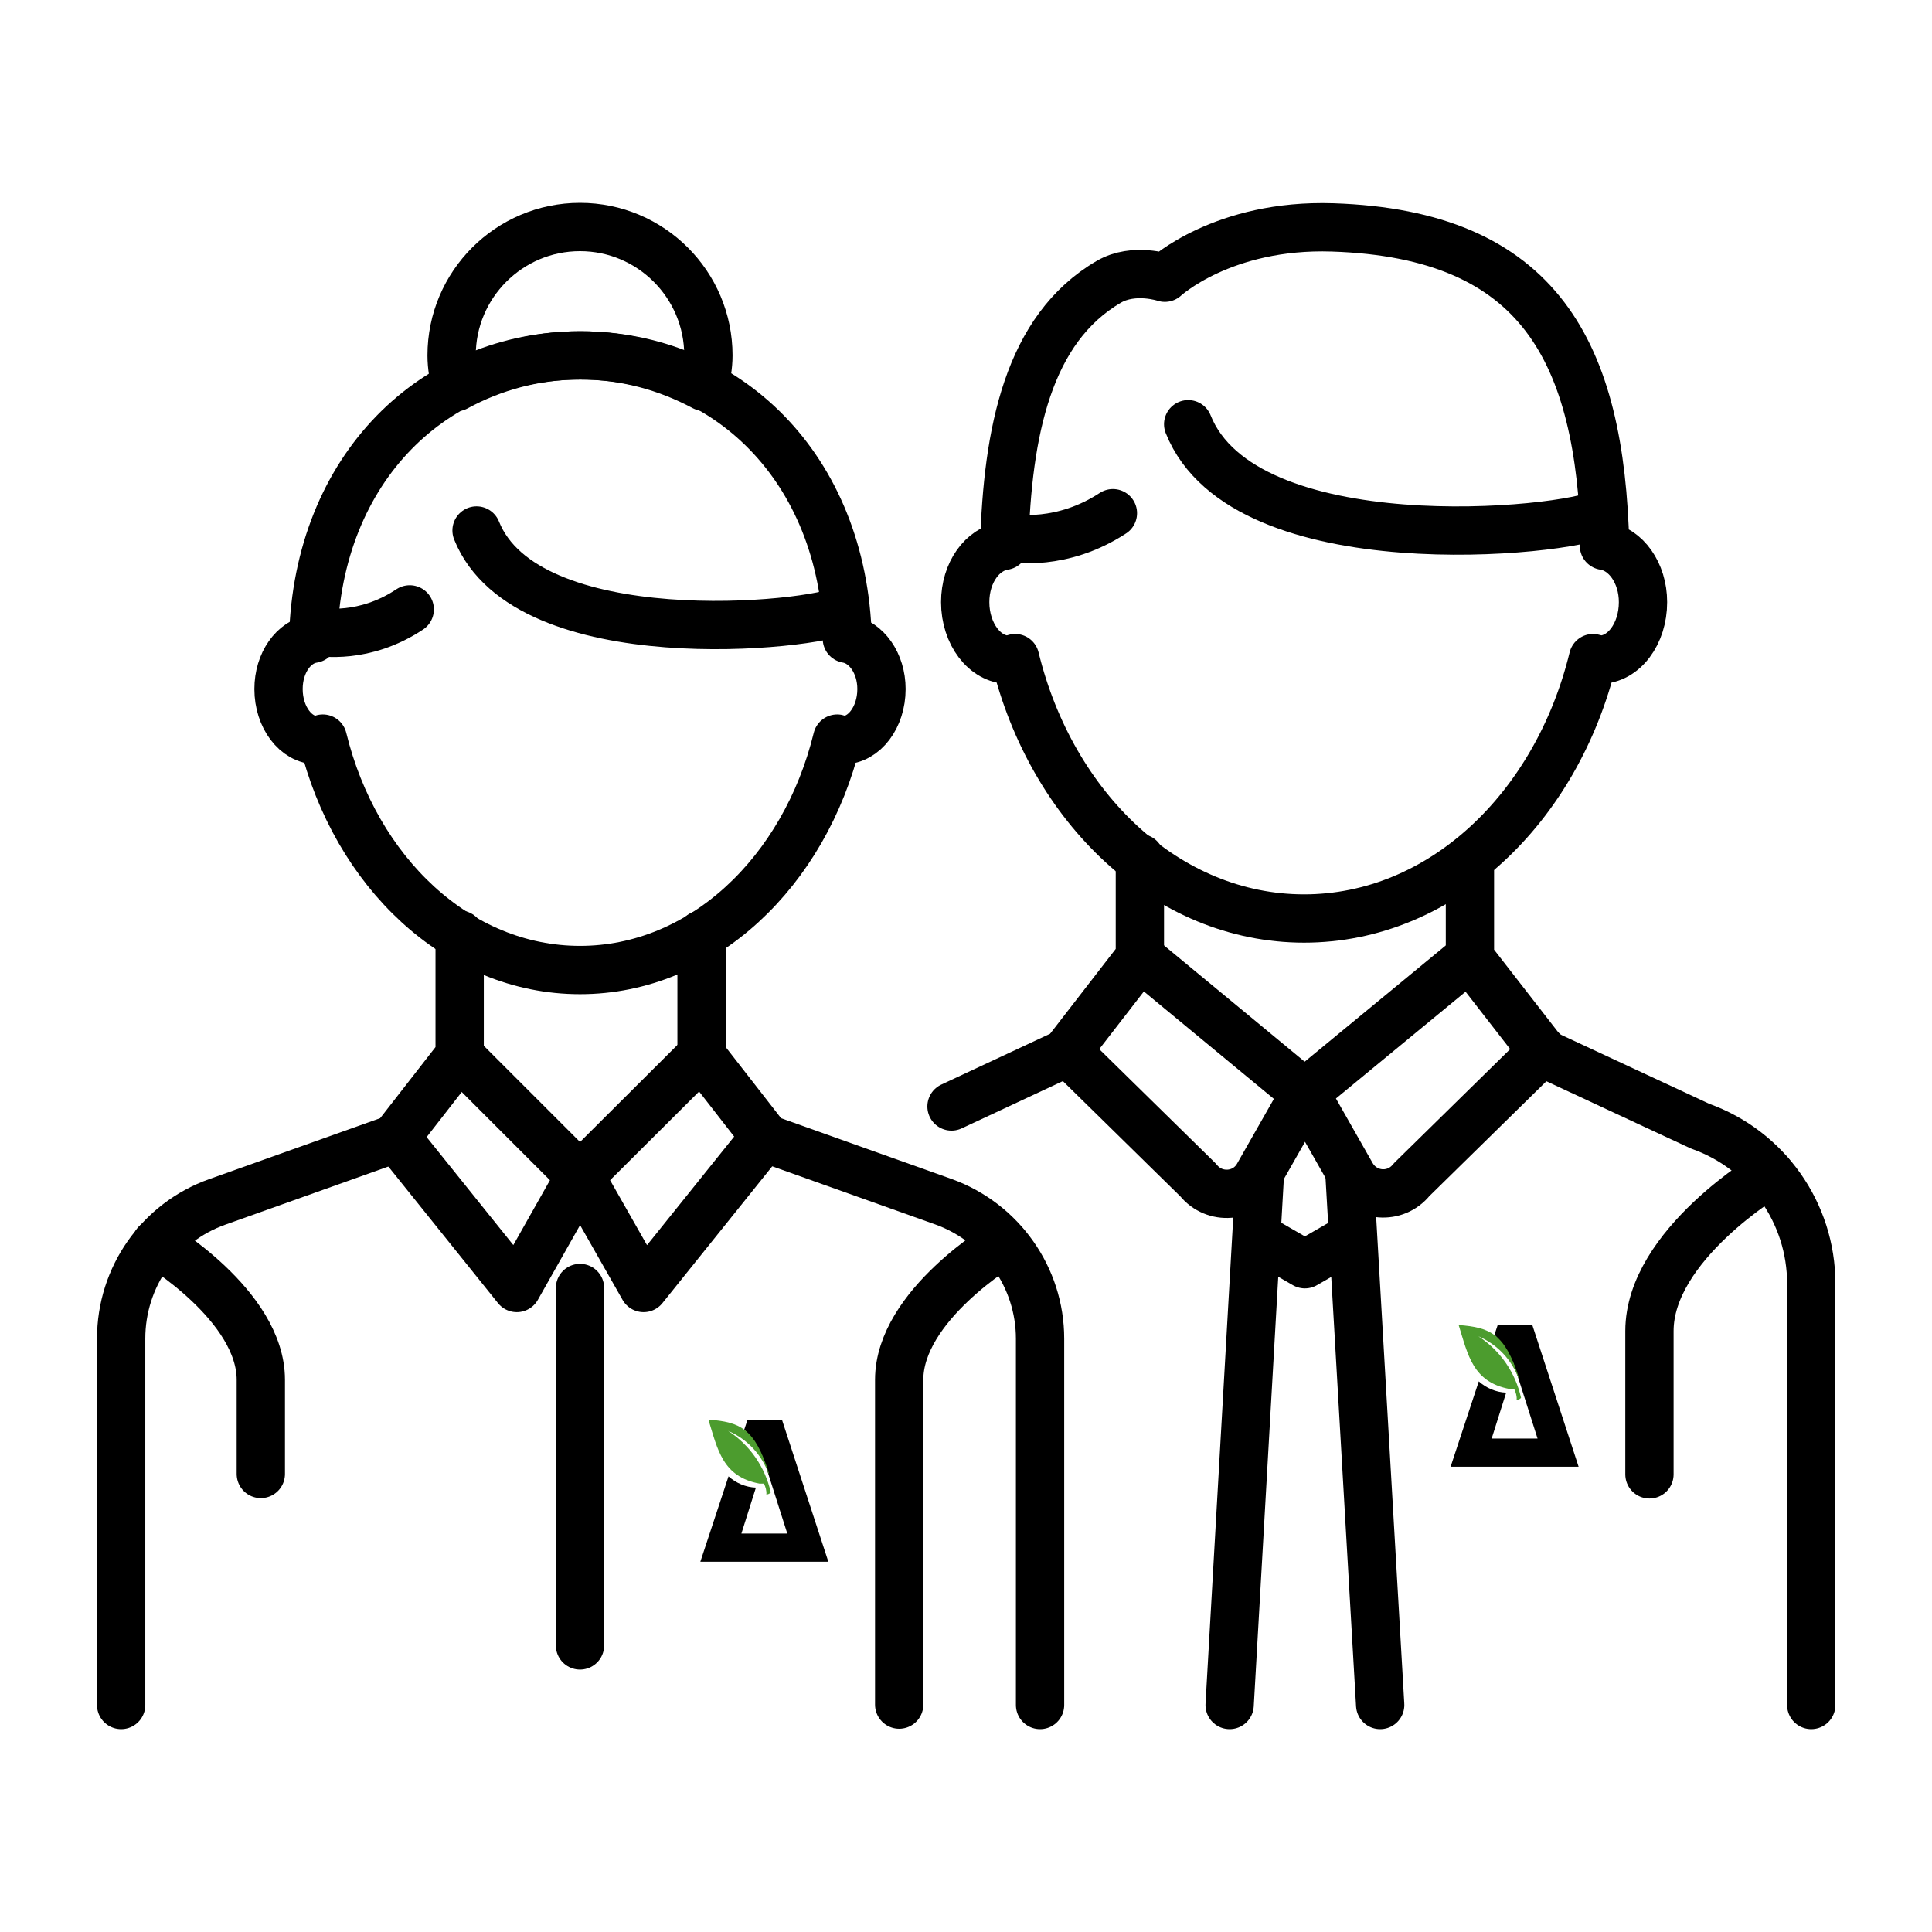
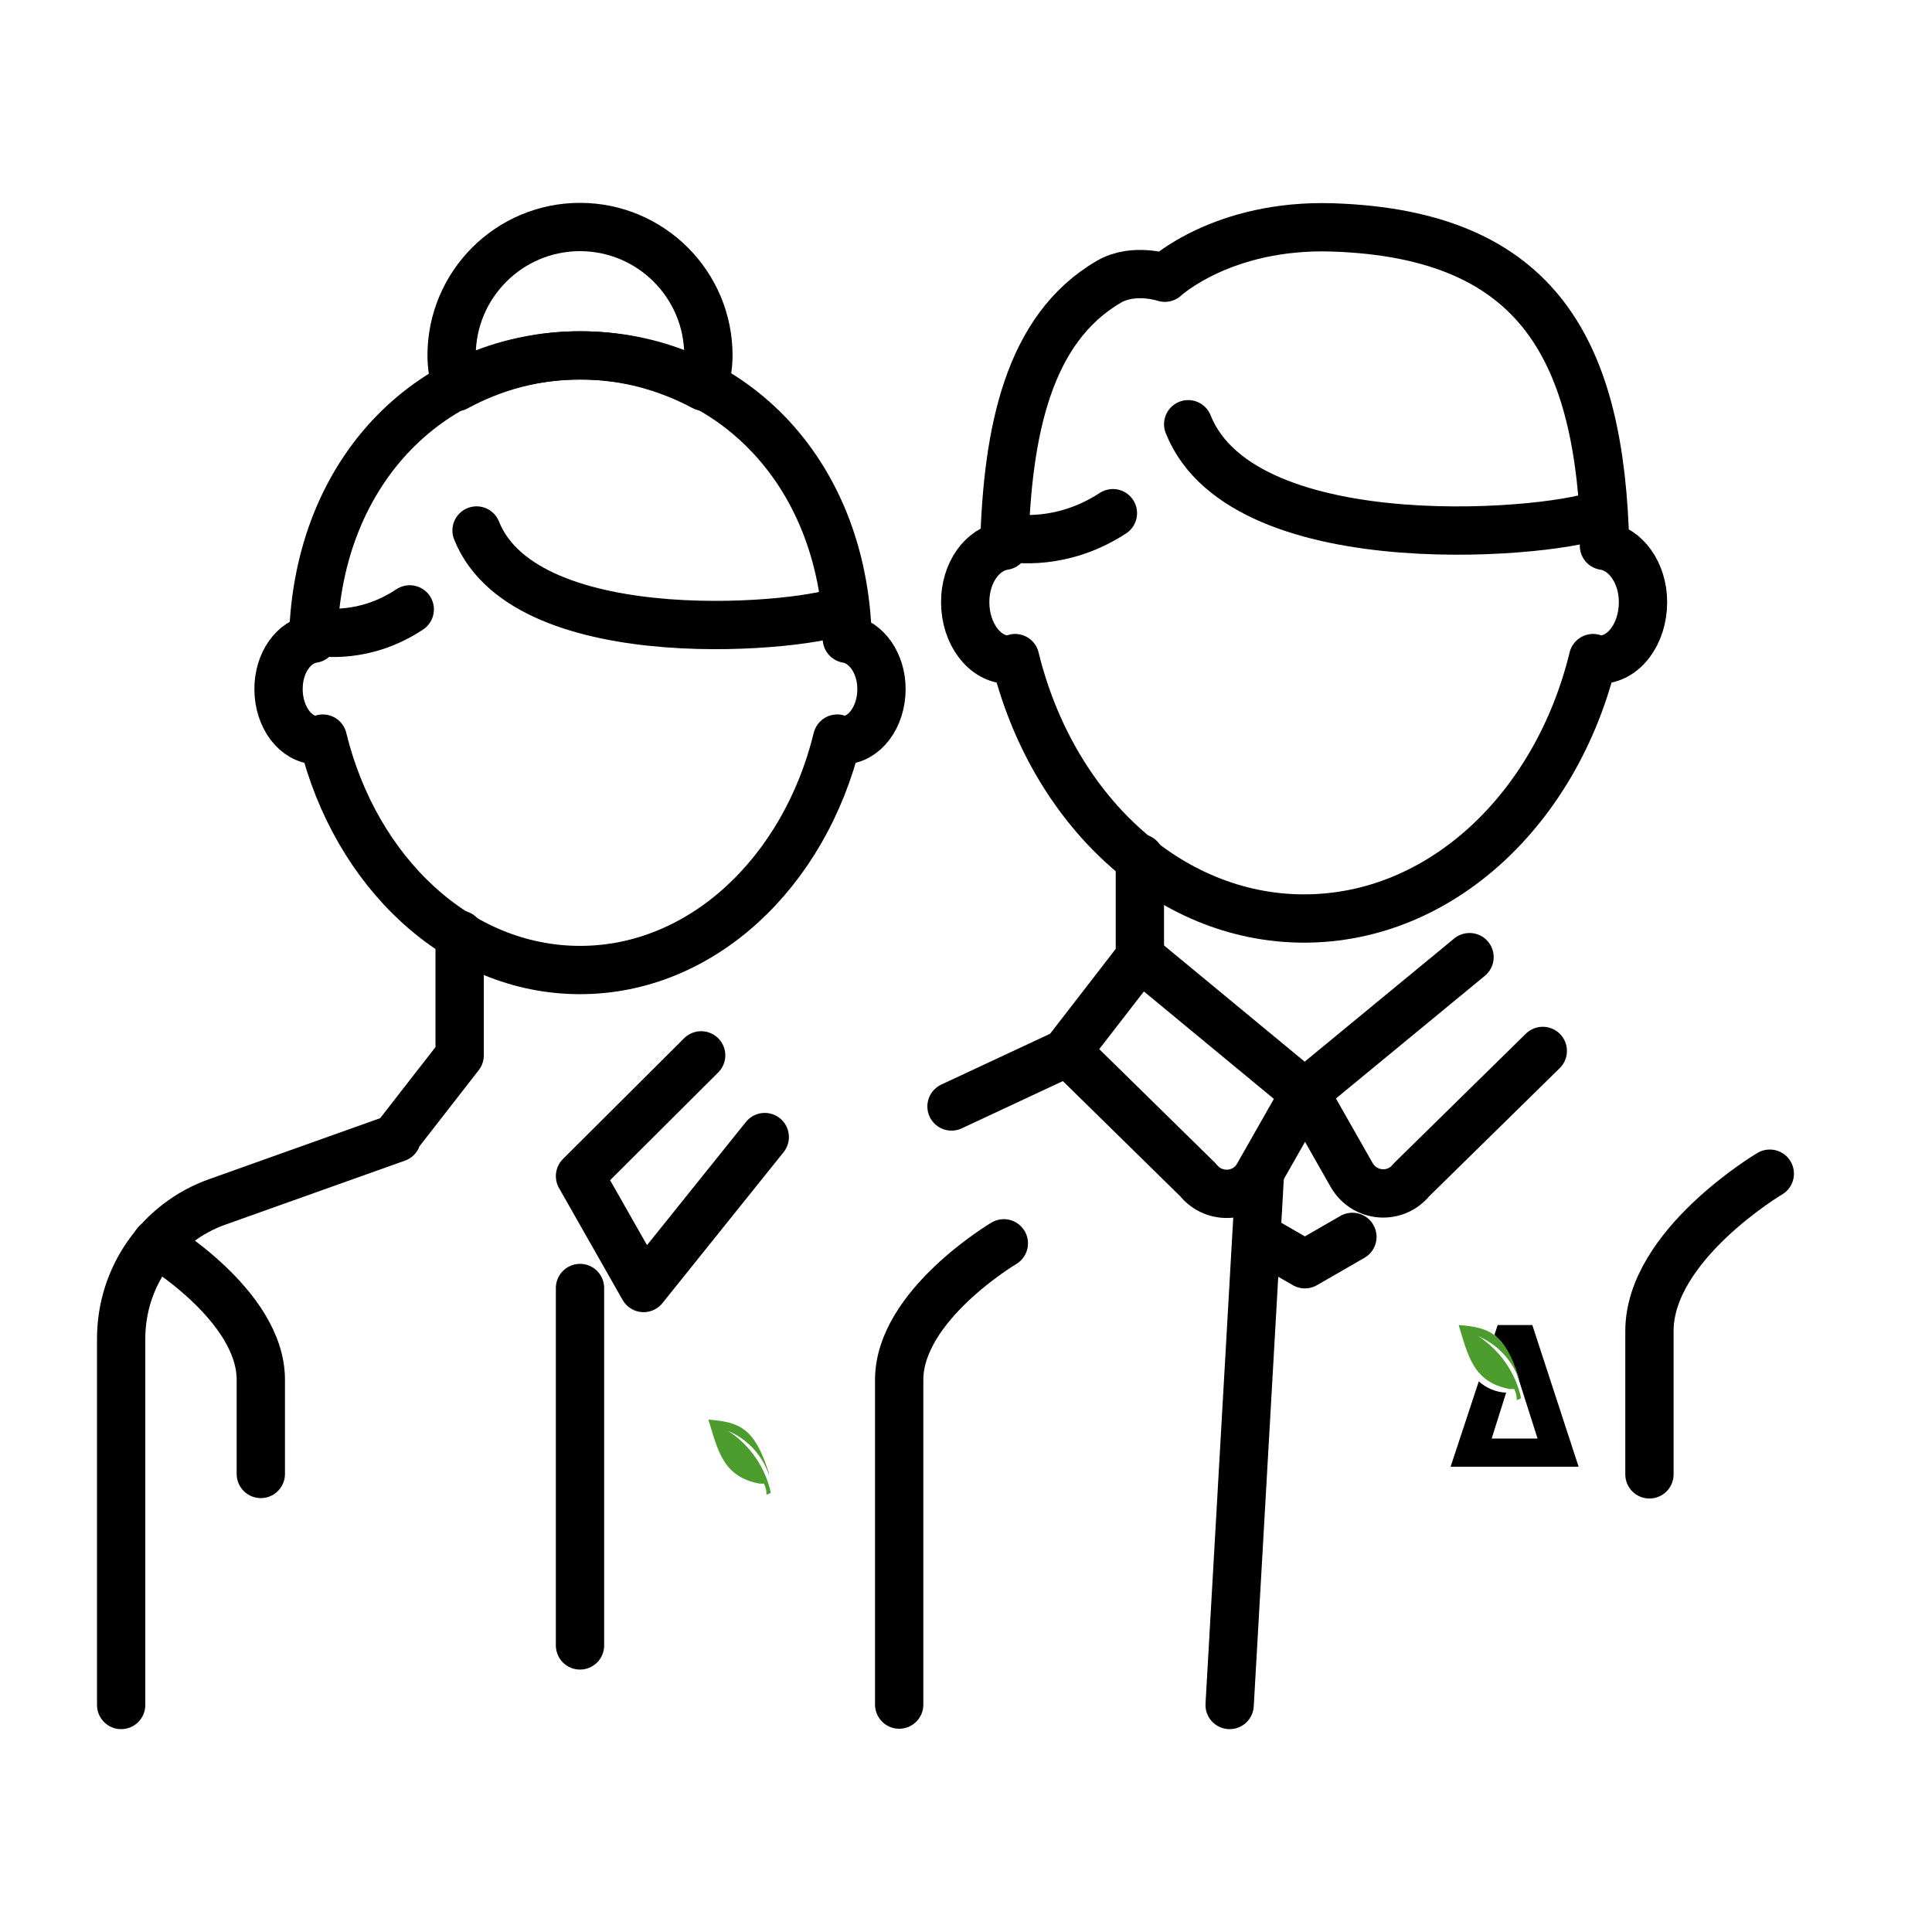
<svg xmlns="http://www.w3.org/2000/svg" id="a" viewBox="0 0 48 48">
  <path d="m11.84,13.18c1.24,3.1,8.34,2.39,9.15,1.96" fill="none" stroke="#000" stroke-linecap="round" stroke-linejoin="round" stroke-width="1.2" />
  <path d="m7.85,15.69c.15.02,1.2.2,2.33-.55" fill="none" stroke="#000" stroke-linecap="round" stroke-linejoin="round" stroke-width="1.2" />
-   <path d="m25.84,42.36v-9.1c0-1.52-.96-2.88-2.39-3.4l-4.46-1.59.02-.02-1.58-2.03v-3" fill="none" stroke="#000" stroke-linecap="round" stroke-linejoin="round" stroke-width="1.2" />
  <path d="m11.42,23.22v3l-1.58,2.03.02.02-4.46,1.59c-1.44.51-2.39,1.87-2.39,3.4v9.1" fill="none" stroke="#000" stroke-linecap="round" stroke-linejoin="round" stroke-width="1.2" />
  <polyline points="17.42 26.22 14.41 29.22 15.99 32 19 28.25" fill="none" stroke="#000" stroke-linecap="round" stroke-linejoin="round" stroke-width="1.2" />
-   <polyline points="9.83 28.25 12.84 32 14.41 29.22 11.41 26.22" fill="none" stroke="#000" stroke-linecap="round" stroke-linejoin="round" stroke-width="1.2" />
  <path d="m3.88,30.89s2.6,1.54,2.6,3.39v2.34" fill="none" stroke="#000" stroke-linecap="round" stroke-linejoin="round" stroke-width="1.2" />
  <path d="m24.94,30.89s-2.6,1.54-2.6,3.39c0,1.33,0,8.07,0,8.07" fill="none" stroke="#000" stroke-linecap="round" stroke-linejoin="round" stroke-width="1.2" />
  <line x1="14.41" y1="40.88" x2="14.41" y2="32" fill="none" stroke="#000" stroke-linecap="round" stroke-linejoin="round" stroke-width="1.2" />
  <path d="m29.52,10.54c1.39,3.48,9.37,2.69,10.28,2.21" fill="none" stroke="#000" stroke-linecap="round" stroke-linejoin="round" stroke-width="1.2" />
  <path d="m25.03,13.36c.17.02,1.35.22,2.62-.61" fill="none" stroke="#000" stroke-linecap="round" stroke-linejoin="round" stroke-width="1.2" />
  <path d="m39.88,13.56c-.12-4.8-1.61-7.74-6.77-7.91-2.73-.09-4.17,1.25-4.17,1.25,0,0-.77-.26-1.39.1-2.01,1.17-2.52,3.73-2.6,6.56-.54.08-.97.66-.97,1.4,0,.79.49,1.43,1.08,1.43.06,0,.11-.03.16-.04.91,3.73,3.78,6.47,7.18,6.47s6.27-2.73,7.18-6.47c.06.01.1.04.16.04.6,0,1.08-.64,1.08-1.43,0-.73-.43-1.32-.97-1.4Z" fill="none" stroke="#000" stroke-linejoin="round" stroke-width="1.2" />
  <path d="m36.51,23.78l-4.09,3.37,1.16,2.04c.32.56,1.09.62,1.49.12l3.26-3.2" fill="none" stroke="#000" stroke-linecap="round" stroke-linejoin="round" stroke-width="1.2" />
  <path d="m26.51,26.12l3.26,3.2c.4.5,1.18.44,1.49-.12l1.16-2.04-4.09-3.38" fill="none" stroke="#000" stroke-linecap="round" stroke-linejoin="round" stroke-width="1.2" />
-   <path d="m45,42.36v-10.47c0-1.75-1.1-3.32-2.76-3.91l-3.93-1.83.02-.02-1.81-2.33v-2.46" fill="none" stroke="#000" stroke-linecap="round" stroke-linejoin="round" stroke-width="1.2" />
  <polyline points="28.32 21.32 28.32 23.78 26.51 26.12 26.53 26.14 23.64 27.49" fill="none" stroke="#000" stroke-linecap="round" stroke-linejoin="round" stroke-width="1.2" />
  <path d="m43.97,29.16s-2.99,1.77-2.99,3.91c0,1.53,0,3.56,0,3.56" fill="none" stroke="#000" stroke-linecap="round" stroke-linejoin="round" stroke-width="1.2" />
  <line x1="31.3" y1="29.21" x2="30.55" y2="42.36" fill="none" stroke="#000" stroke-linecap="round" stroke-linejoin="round" stroke-width="1.2" />
-   <line x1="33.53" y1="29.21" x2="34.29" y2="42.36" fill="none" stroke="#000" stroke-linecap="round" stroke-linejoin="round" stroke-width="1.2" />
  <polyline points="31.24 30.73 32.42 31.41 33.6 30.73" fill="none" stroke="#000" stroke-linecap="round" stroke-linejoin="round" stroke-width="1.2" />
  <path d="m21.06,15.87c-.11-4.27-3.03-7.04-6.64-7.04s-6.53,2.77-6.64,7.04c-.48.07-.86.59-.86,1.25,0,.7.43,1.27.96,1.27.05,0,.1-.03.14-.04.81,3.32,3.36,5.75,6.39,5.75s5.58-2.43,6.39-5.75c.05.01.09.04.14.04.53,0,.96-.57.96-1.27,0-.65-.38-1.17-.86-1.25Z" fill="none" stroke="#000" stroke-linejoin="round" stroke-width="1.2" />
  <path d="m14.42,8.83c1.12,0,2.15.29,3.07.78.06-.25.11-.51.11-.78,0-1.76-1.43-3.19-3.19-3.19s-3.19,1.43-3.19,3.19c0,.27.05.54.11.79.92-.5,1.96-.79,3.08-.79Z" fill="none" stroke="#000" stroke-linejoin="round" stroke-width="1.2" />
-   <path d="m19.44,35.28h-.87l-.08.24c.18.19.32.41.44.64l.06.15.57,1.79h-1.14l.36-1.14c-.25-.01-.49-.11-.68-.28l-.7,2.12h3.18l-1.15-3.52Z" stroke-width="0" />
  <path d="m18.09,35.55c.47.2.84.59,1.01,1.08,0-.01,0-.03,0-.04-.35-1.1-.71-1.26-1.5-1.32.23.74.35,1.42,1.27,1.59.04,0,.07,0,.11,0,.04.08.07.18.06.27.04,0,.08-.02.11-.05-.14-.63-.52-1.18-1.06-1.53" fill="#4c9c2e" stroke-width="0" />
  <path d="m38.08,32.92h-.87l-.08.24c.18.19.32.41.44.64l.06.15.57,1.79h-1.14l.36-1.14c-.25-.01-.49-.11-.68-.28l-.7,2.12h3.18l-1.15-3.52Z" stroke-width="0" />
  <path d="m36.73,33.2c.47.2.84.59,1.01,1.08,0-.01,0-.03,0-.04-.35-1.1-.71-1.26-1.5-1.32.23.74.35,1.42,1.27,1.59.04,0,.07,0,.11,0,.04.08.07.18.06.27.04,0,.08-.02.11-.05-.14-.63-.52-1.18-1.06-1.53" fill="#4c9c2e" stroke-width="0" />
</svg>